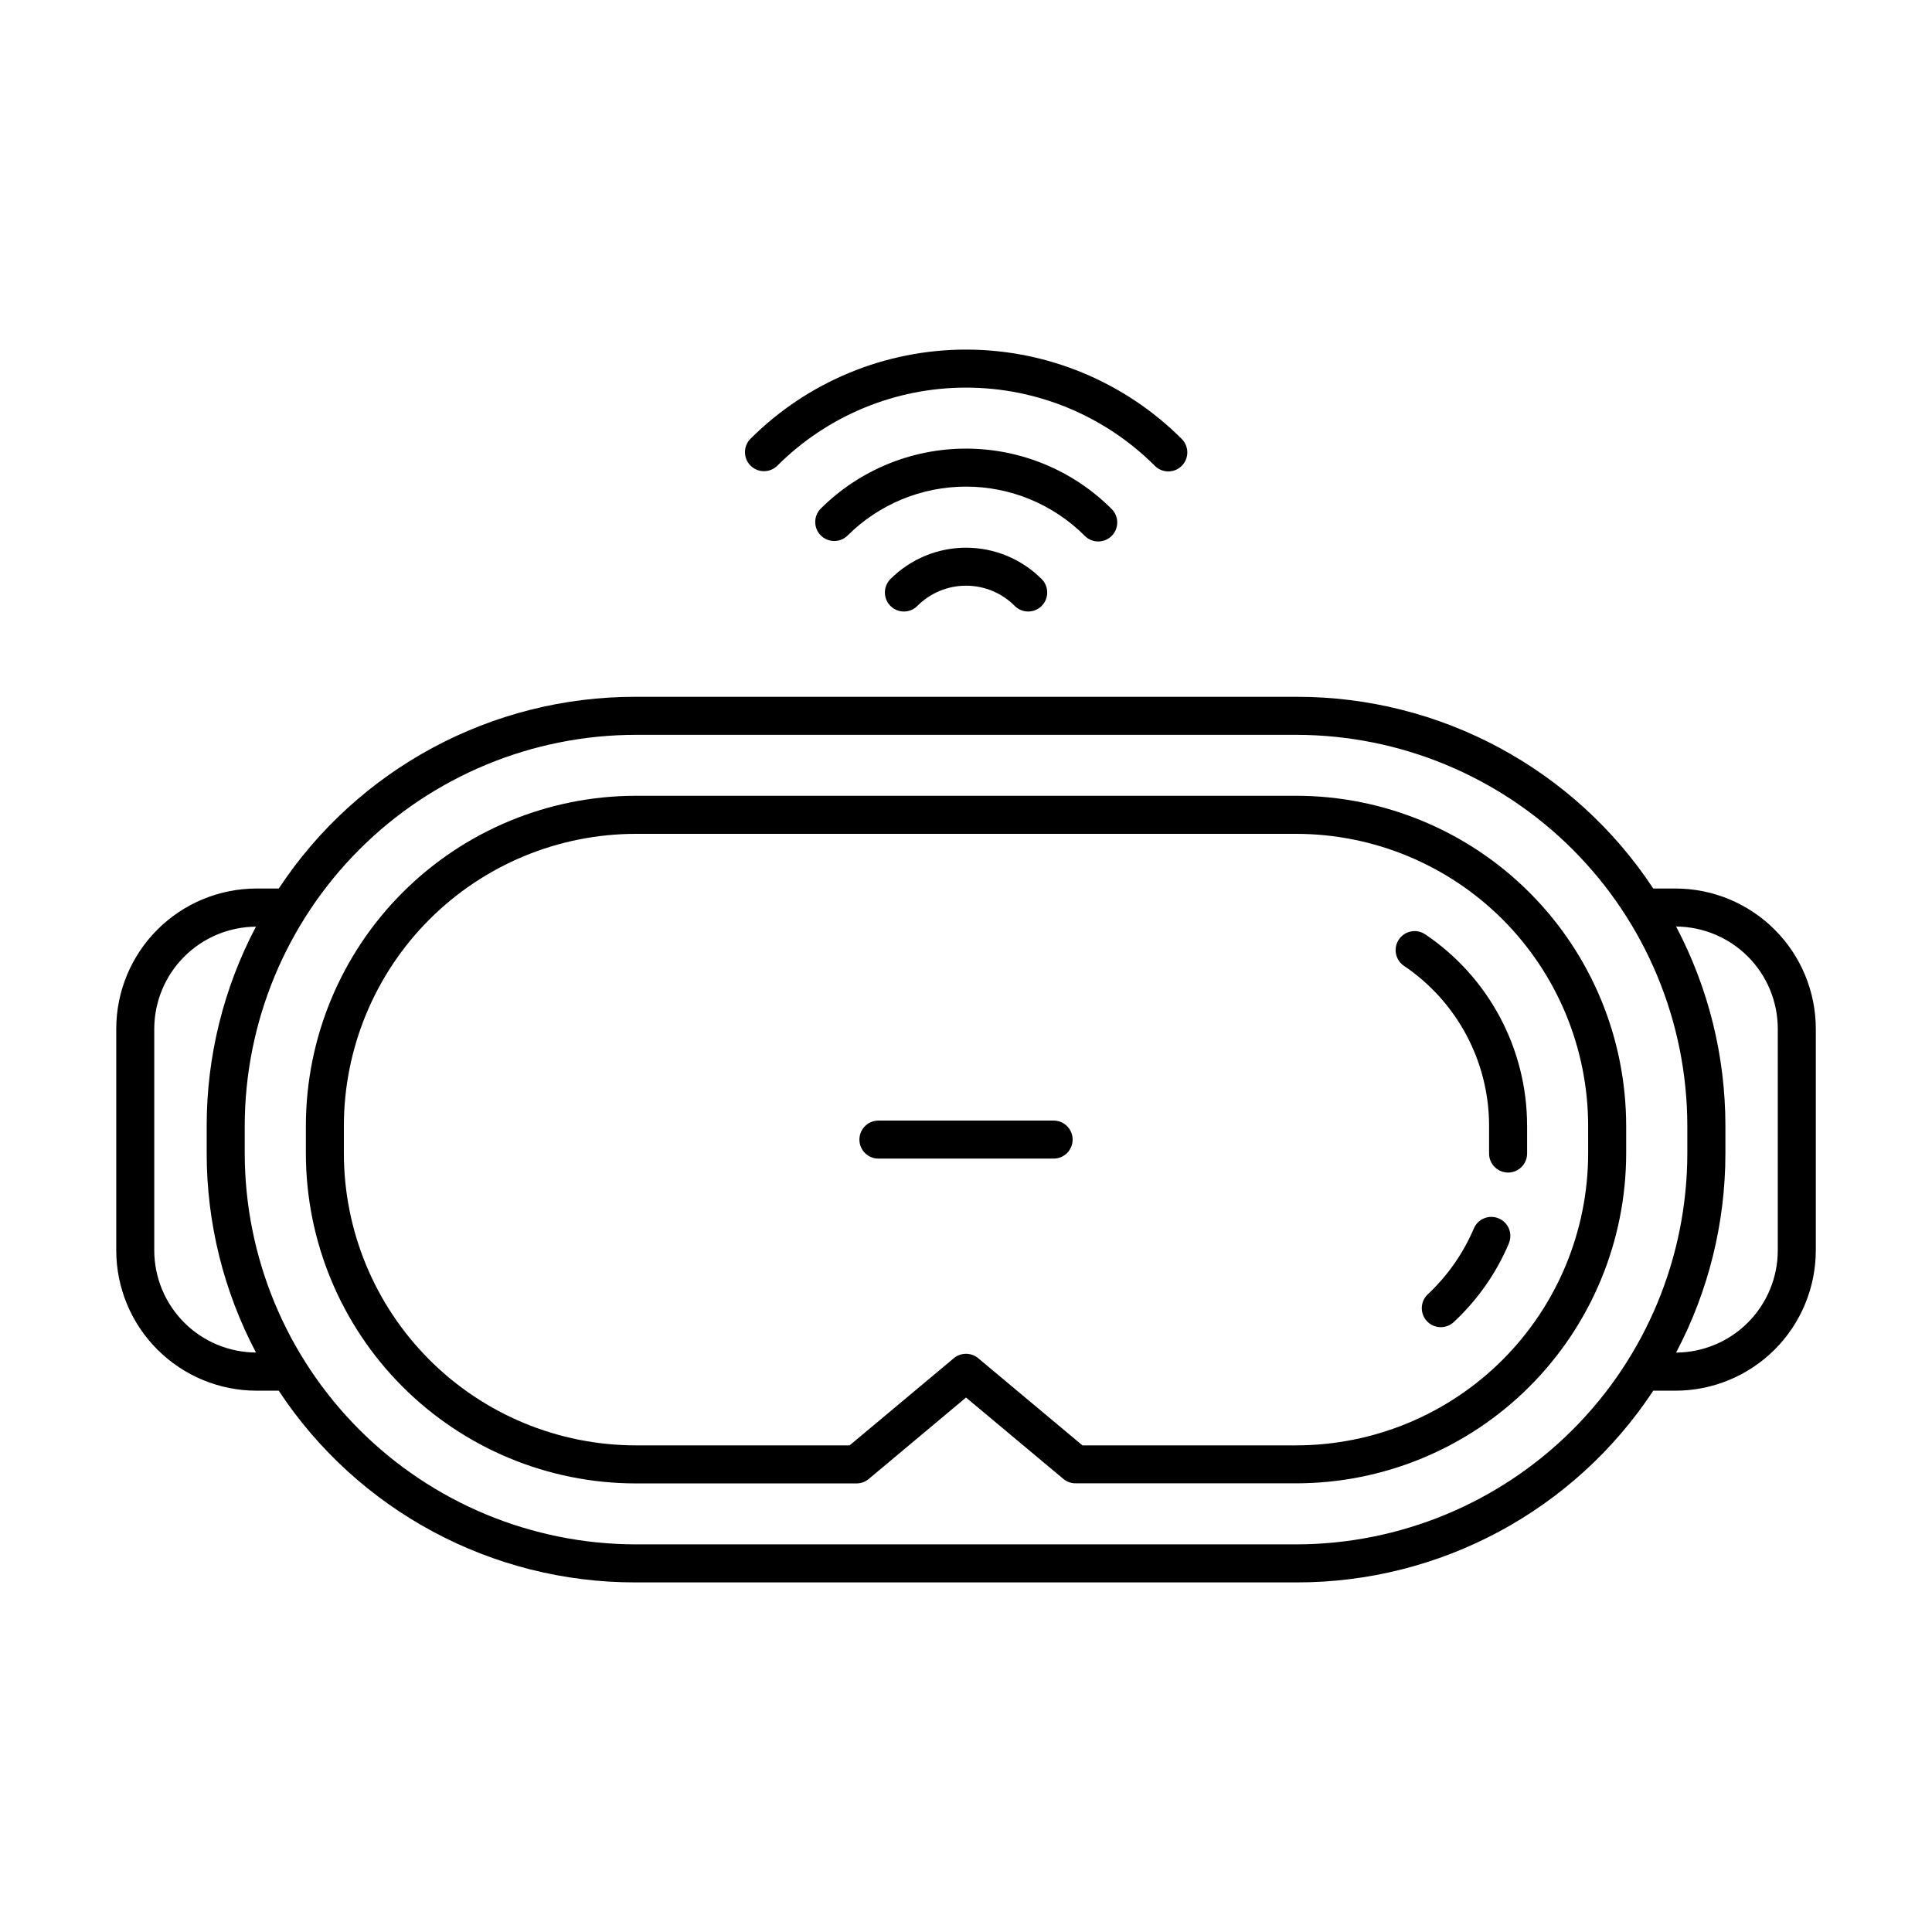
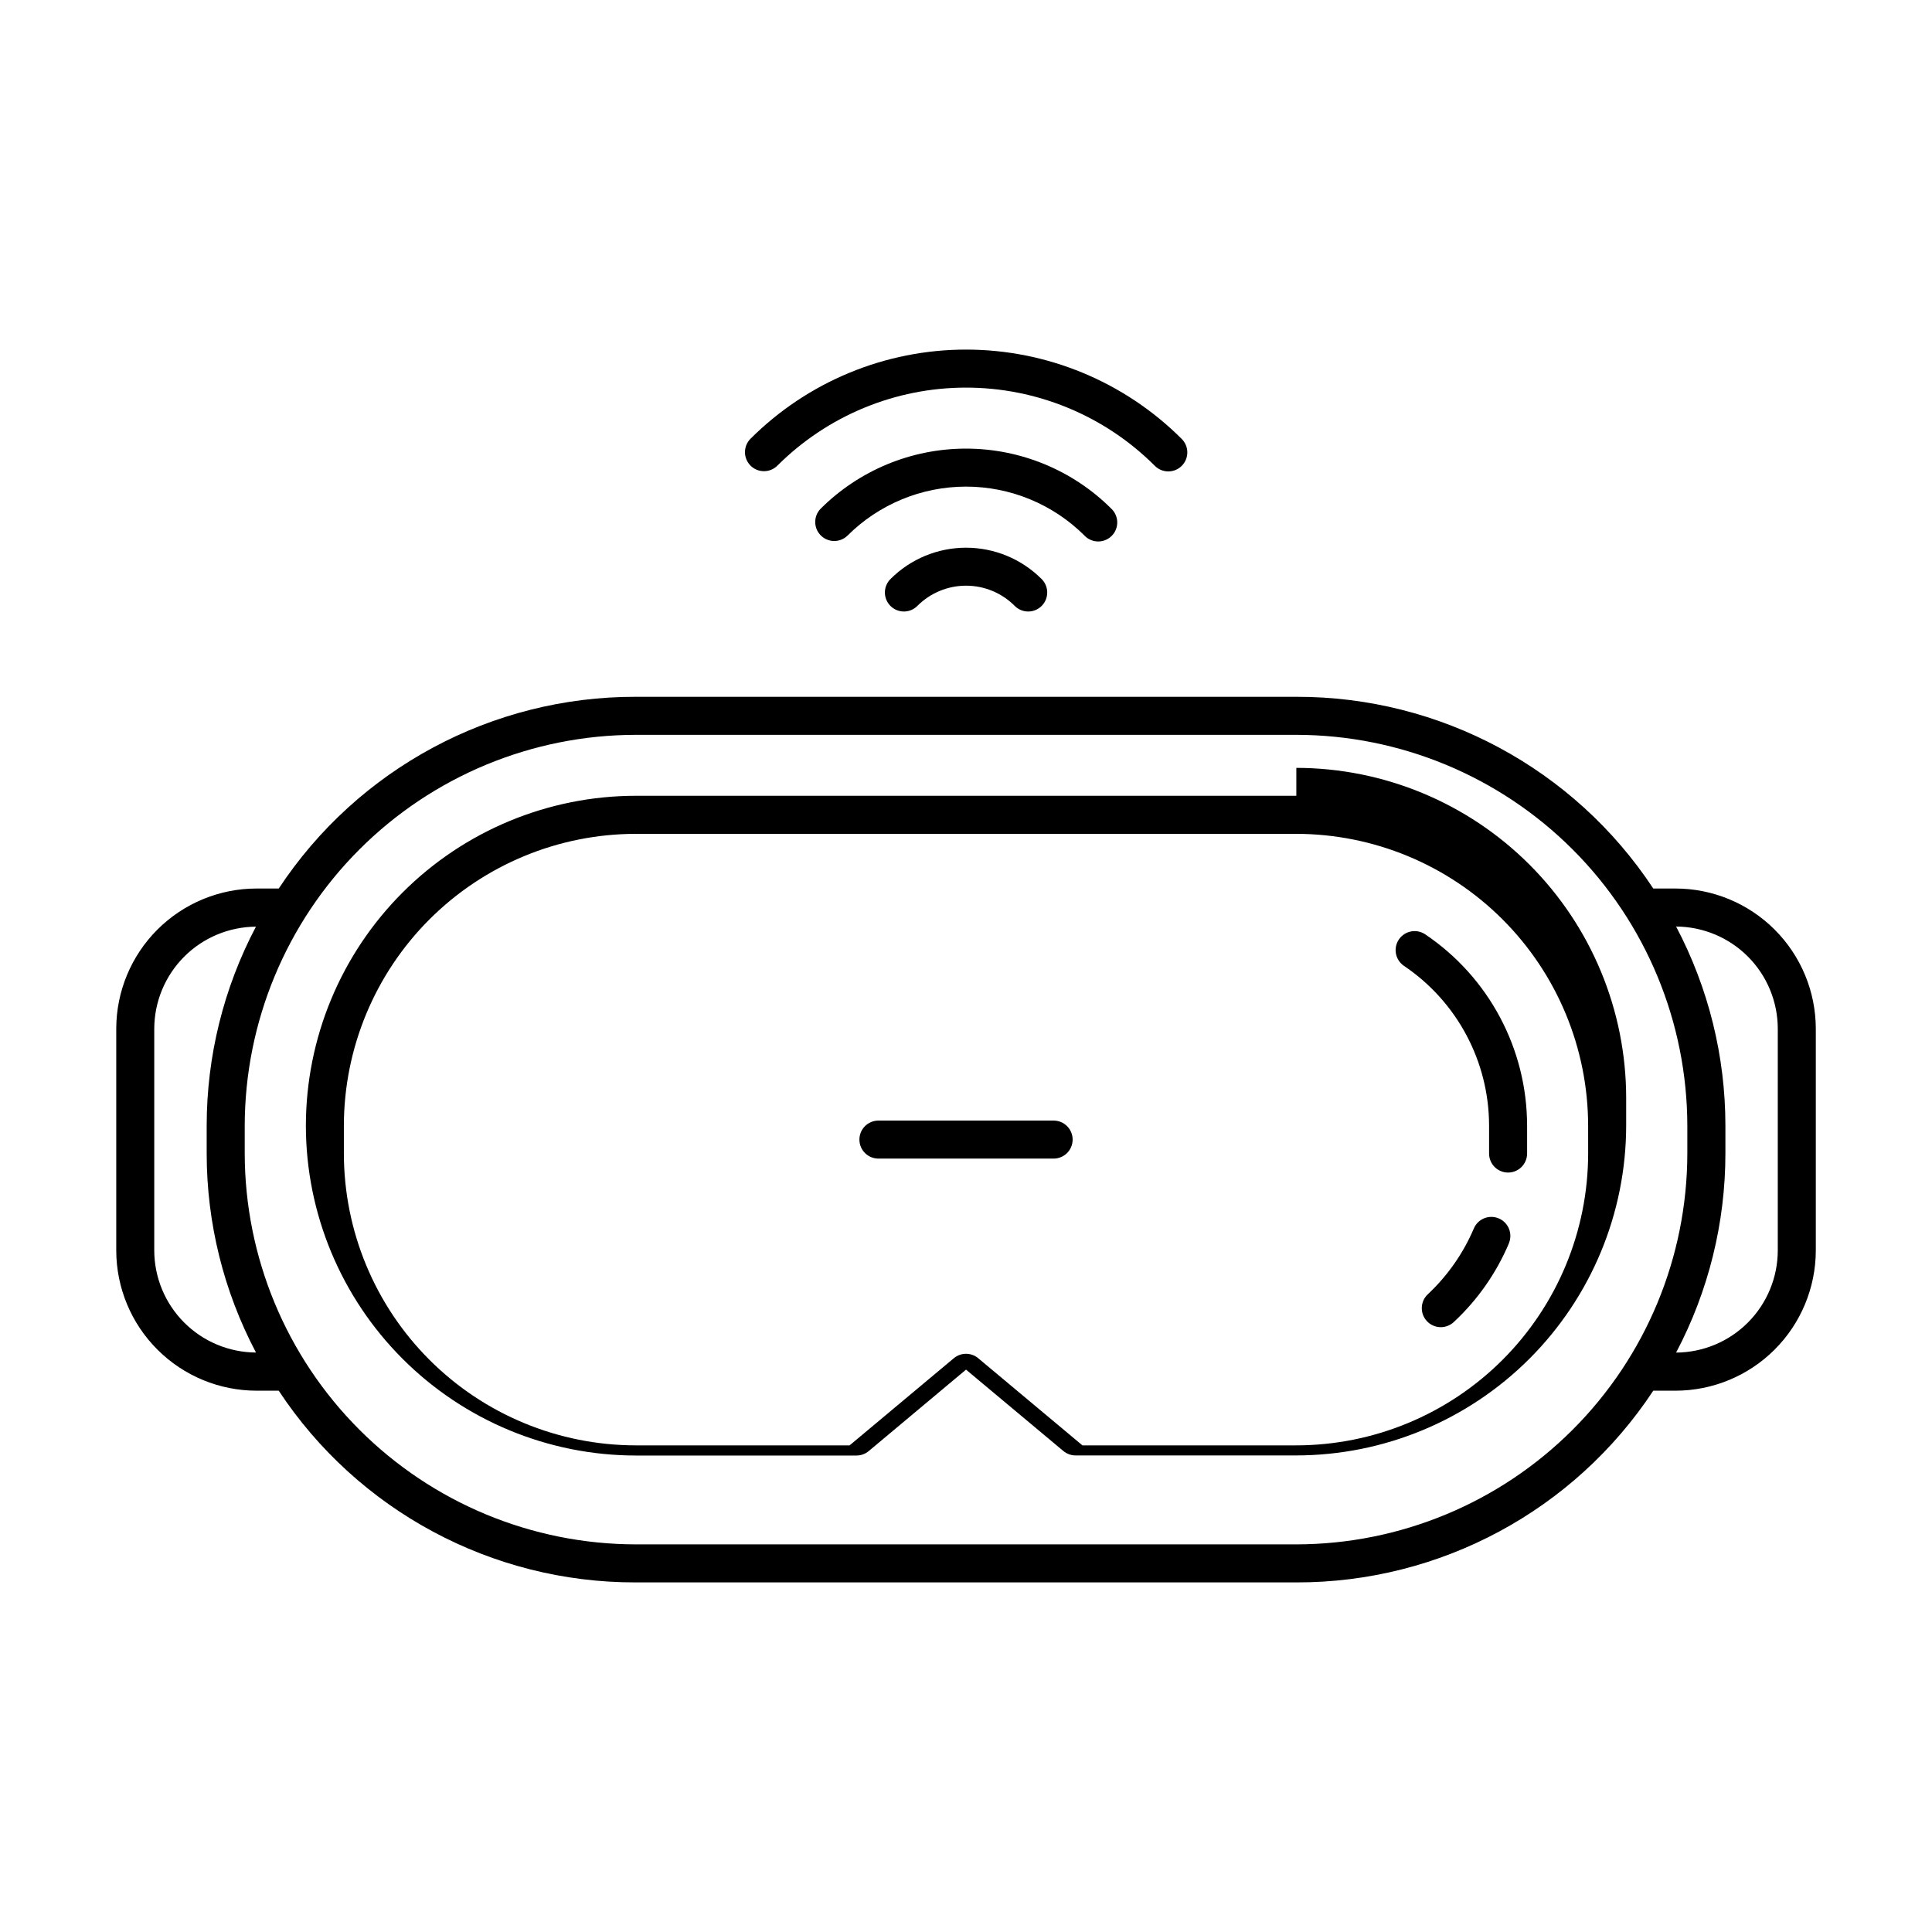
<svg xmlns="http://www.w3.org/2000/svg" fill="#000000" width="800px" height="800px" version="1.1" viewBox="144 144 512 512">
-   <path d="m487.54 354.89h-175.07c-23.176 0.027-45.398 9.25-61.785 25.641-16.387 16.387-25.602 38.609-25.625 61.789v7.394c0.023 23.176 9.242 45.395 25.629 61.781 16.387 16.387 38.605 25.605 61.781 25.629h58.512c1.184 0 2.328-0.414 3.234-1.172l25.793-21.59 25.789 21.562c0.906 0.758 2.051 1.176 3.234 1.176h58.512c23.176-0.027 45.395-9.246 61.781-25.633 16.387-16.387 25.605-38.605 25.629-61.781v-7.367c-0.023-23.18-9.238-45.402-25.625-61.789-16.387-16.391-38.609-25.613-61.785-25.641zm77.336 94.812c-0.023 20.504-8.18 40.16-22.676 54.66-14.5 14.5-34.156 22.652-54.66 22.676h-56.684l-27.617-23.094c-1.871-1.566-4.598-1.566-6.469 0l-27.617 23.094h-56.688c-20.504-0.023-40.16-8.176-54.66-22.676-14.496-14.5-22.652-34.156-22.676-54.66v-7.383c0.023-20.504 8.18-40.164 22.676-54.664 14.5-14.496 34.156-22.652 54.66-22.676h175.07c20.504 0.023 40.16 8.18 54.66 22.676 14.496 14.5 22.652 34.16 22.676 54.664zm-20.992 23.789-0.004 0.004c-3.344 7.902-8.324 15.012-14.609 20.859-2.031 1.902-5.219 1.797-7.121-0.234-1.902-2.031-1.797-5.219 0.234-7.121 5.231-4.902 9.387-10.84 12.195-17.434 1.086-2.566 4.043-3.762 6.606-2.676 2.562 1.082 3.762 4.039 2.676 6.606zm4.816-31.188v7.394l-0.004 0.004c0 2.785-2.254 5.039-5.035 5.039-2.785 0-5.039-2.254-5.039-5.039v-7.383c-0.012-16.988-8.465-32.859-22.551-42.352-1.105-0.75-1.871-1.906-2.125-3.219s0.023-2.672 0.773-3.777c1.559-2.305 4.688-2.91 6.992-1.352 16.863 11.363 26.977 30.363 26.984 50.699zm-120.44 3.699v0.004c0 1.336-0.531 2.617-1.477 3.562-0.945 0.945-2.227 1.473-3.562 1.473h-46.434c-2.781 0-5.035-2.254-5.035-5.035 0-2.785 2.254-5.039 5.035-5.039h46.434c2.781 0 5.039 2.254 5.039 5.039zm159.73-66.535h-5.856c-20.957-31.781-56.5-50.875-94.566-50.805h-175.12c-38.066-0.07-73.613 19.027-94.57 50.805h-5.856c-9.859-0.004-19.32 3.91-26.297 10.875-6.981 6.969-10.906 16.418-10.918 26.281v58.789c0.02 9.855 3.945 19.297 10.922 26.258 6.973 6.965 16.426 10.875 26.277 10.879h5.856c20.961 31.781 56.512 50.879 94.586 50.805h175.12c38.066 0.07 73.609-19.027 94.566-50.805h5.856c9.859 0 19.312-3.91 26.289-10.871 6.977-6.961 10.906-16.41 10.93-26.266v-58.789c-0.016-9.863-3.941-19.312-10.922-26.281-6.977-6.965-16.434-10.879-26.297-10.875zm-403.11 95.945v-58.789c0.02-7.152 2.863-14.004 7.91-19.07 5.047-5.066 11.891-7.93 19.039-7.977-8.574 16.258-13.055 34.359-13.055 52.742v7.352-0.004c0 18.391 4.484 36.504 13.066 52.77-7.152-0.039-13.996-2.898-19.043-7.961-5.051-5.062-7.894-11.914-7.918-19.062zm302.69 77.863h-175.12c-27.461-0.043-53.789-10.969-73.207-30.391-19.418-19.418-30.344-45.742-30.387-73.203v-7.363c0.043-27.461 10.973-53.781 30.391-73.199 19.418-19.414 45.742-30.34 73.203-30.379h175.12c27.457 0.039 53.781 10.965 73.199 30.379 19.418 19.414 30.348 45.738 30.391 73.199v7.352-0.004c-0.035 27.465-10.961 53.797-30.379 73.215-19.422 19.422-45.75 30.352-73.211 30.395zm127.56-77.863c-0.016 7.148-2.859 14.004-7.906 19.066-5.043 5.066-11.887 7.93-19.039 7.973 8.582-16.266 13.066-34.379 13.066-52.77v-7.363c0-18.395-4.484-36.508-13.066-52.777 7.156 0.047 14.008 2.918 19.055 7.988 5.047 5.074 7.883 11.938 7.891 19.094zm-272.23-208.02c-1.965-1.969-1.965-5.156 0-7.125 15.156-15.125 35.695-23.621 57.109-23.621 21.41 0 41.949 8.496 57.105 23.621 0.973 0.941 1.527 2.231 1.539 3.582 0.012 1.352-0.52 2.648-1.477 3.606s-2.254 1.488-3.606 1.477c-1.352-0.012-2.641-0.566-3.582-1.539-13.266-13.238-31.242-20.672-49.98-20.672-18.742 0-36.719 7.434-49.984 20.672-1.969 1.969-5.156 1.969-7.125 0zm88.523 18.566h0.004c-8.34-8.324-19.641-13-31.422-13s-23.082 4.676-31.422 13c-1.977 1.91-5.117 1.883-7.062-0.062-1.941-1.941-1.969-5.086-0.059-7.062 10.227-10.211 24.086-15.945 38.539-15.945 14.453 0 28.316 5.734 38.543 15.945 0.973 0.938 1.527 2.231 1.539 3.582 0.012 1.352-0.52 2.648-1.477 3.606-0.957 0.953-2.254 1.484-3.606 1.473-1.352-0.012-2.641-0.562-3.582-1.535zm-11.438 11.438h0.004c0.973 0.938 1.523 2.227 1.535 3.578 0.012 1.352-0.52 2.652-1.473 3.606-0.957 0.957-2.258 1.488-3.606 1.477-1.352-0.012-2.644-0.566-3.582-1.539-3.41-3.398-8.031-5.305-12.848-5.305-4.816 0-9.434 1.906-12.848 5.305-0.938 0.973-2.227 1.527-3.578 1.539-1.352 0.012-2.652-0.52-3.606-1.477-0.957-0.953-1.488-2.254-1.477-3.606 0.012-1.352 0.566-2.641 1.539-3.578 5.301-5.285 12.484-8.25 19.969-8.25 7.488 0 14.668 2.965 19.973 8.25z" />
+   <path d="m487.54 354.89h-175.07c-23.176 0.027-45.398 9.25-61.785 25.641-16.387 16.387-25.602 38.609-25.625 61.789c0.023 23.176 9.242 45.395 25.629 61.781 16.387 16.387 38.605 25.605 61.781 25.629h58.512c1.184 0 2.328-0.414 3.234-1.172l25.793-21.59 25.789 21.562c0.906 0.758 2.051 1.176 3.234 1.176h58.512c23.176-0.027 45.395-9.246 61.781-25.633 16.387-16.387 25.605-38.605 25.629-61.781v-7.367c-0.023-23.18-9.238-45.402-25.625-61.789-16.387-16.391-38.609-25.613-61.785-25.641zm77.336 94.812c-0.023 20.504-8.18 40.16-22.676 54.66-14.5 14.5-34.156 22.652-54.66 22.676h-56.684l-27.617-23.094c-1.871-1.566-4.598-1.566-6.469 0l-27.617 23.094h-56.688c-20.504-0.023-40.16-8.176-54.66-22.676-14.496-14.5-22.652-34.156-22.676-54.66v-7.383c0.023-20.504 8.18-40.164 22.676-54.664 14.5-14.496 34.156-22.652 54.66-22.676h175.07c20.504 0.023 40.16 8.18 54.66 22.676 14.496 14.5 22.652 34.16 22.676 54.664zm-20.992 23.789-0.004 0.004c-3.344 7.902-8.324 15.012-14.609 20.859-2.031 1.902-5.219 1.797-7.121-0.234-1.902-2.031-1.797-5.219 0.234-7.121 5.231-4.902 9.387-10.84 12.195-17.434 1.086-2.566 4.043-3.762 6.606-2.676 2.562 1.082 3.762 4.039 2.676 6.606zm4.816-31.188v7.394l-0.004 0.004c0 2.785-2.254 5.039-5.035 5.039-2.785 0-5.039-2.254-5.039-5.039v-7.383c-0.012-16.988-8.465-32.859-22.551-42.352-1.105-0.75-1.871-1.906-2.125-3.219s0.023-2.672 0.773-3.777c1.559-2.305 4.688-2.91 6.992-1.352 16.863 11.363 26.977 30.363 26.984 50.699zm-120.44 3.699v0.004c0 1.336-0.531 2.617-1.477 3.562-0.945 0.945-2.227 1.473-3.562 1.473h-46.434c-2.781 0-5.035-2.254-5.035-5.035 0-2.785 2.254-5.039 5.035-5.039h46.434c2.781 0 5.039 2.254 5.039 5.039zm159.73-66.535h-5.856c-20.957-31.781-56.5-50.875-94.566-50.805h-175.12c-38.066-0.07-73.613 19.027-94.57 50.805h-5.856c-9.859-0.004-19.32 3.91-26.297 10.875-6.981 6.969-10.906 16.418-10.918 26.281v58.789c0.02 9.855 3.945 19.297 10.922 26.258 6.973 6.965 16.426 10.875 26.277 10.879h5.856c20.961 31.781 56.512 50.879 94.586 50.805h175.12c38.066 0.07 73.609-19.027 94.566-50.805h5.856c9.859 0 19.312-3.91 26.289-10.871 6.977-6.961 10.906-16.41 10.93-26.266v-58.789c-0.016-9.863-3.941-19.312-10.922-26.281-6.977-6.965-16.434-10.879-26.297-10.875zm-403.11 95.945v-58.789c0.02-7.152 2.863-14.004 7.91-19.07 5.047-5.066 11.891-7.93 19.039-7.977-8.574 16.258-13.055 34.359-13.055 52.742v7.352-0.004c0 18.391 4.484 36.504 13.066 52.77-7.152-0.039-13.996-2.898-19.043-7.961-5.051-5.062-7.894-11.914-7.918-19.062zm302.69 77.863h-175.12c-27.461-0.043-53.789-10.969-73.207-30.391-19.418-19.418-30.344-45.742-30.387-73.203v-7.363c0.043-27.461 10.973-53.781 30.391-73.199 19.418-19.414 45.742-30.34 73.203-30.379h175.12c27.457 0.039 53.781 10.965 73.199 30.379 19.418 19.414 30.348 45.738 30.391 73.199v7.352-0.004c-0.035 27.465-10.961 53.797-30.379 73.215-19.422 19.422-45.75 30.352-73.211 30.395zm127.56-77.863c-0.016 7.148-2.859 14.004-7.906 19.066-5.043 5.066-11.887 7.93-19.039 7.973 8.582-16.266 13.066-34.379 13.066-52.77v-7.363c0-18.395-4.484-36.508-13.066-52.777 7.156 0.047 14.008 2.918 19.055 7.988 5.047 5.074 7.883 11.938 7.891 19.094zm-272.23-208.02c-1.965-1.969-1.965-5.156 0-7.125 15.156-15.125 35.695-23.621 57.109-23.621 21.41 0 41.949 8.496 57.105 23.621 0.973 0.941 1.527 2.231 1.539 3.582 0.012 1.352-0.52 2.648-1.477 3.606s-2.254 1.488-3.606 1.477c-1.352-0.012-2.641-0.566-3.582-1.539-13.266-13.238-31.242-20.672-49.98-20.672-18.742 0-36.719 7.434-49.984 20.672-1.969 1.969-5.156 1.969-7.125 0zm88.523 18.566h0.004c-8.34-8.324-19.641-13-31.422-13s-23.082 4.676-31.422 13c-1.977 1.91-5.117 1.883-7.062-0.062-1.941-1.941-1.969-5.086-0.059-7.062 10.227-10.211 24.086-15.945 38.539-15.945 14.453 0 28.316 5.734 38.543 15.945 0.973 0.938 1.527 2.231 1.539 3.582 0.012 1.352-0.52 2.648-1.477 3.606-0.957 0.953-2.254 1.484-3.606 1.473-1.352-0.012-2.641-0.562-3.582-1.535zm-11.438 11.438h0.004c0.973 0.938 1.523 2.227 1.535 3.578 0.012 1.352-0.52 2.652-1.473 3.606-0.957 0.957-2.258 1.488-3.606 1.477-1.352-0.012-2.644-0.566-3.582-1.539-3.41-3.398-8.031-5.305-12.848-5.305-4.816 0-9.434 1.906-12.848 5.305-0.938 0.973-2.227 1.527-3.578 1.539-1.352 0.012-2.652-0.52-3.606-1.477-0.957-0.953-1.488-2.254-1.477-3.606 0.012-1.352 0.566-2.641 1.539-3.578 5.301-5.285 12.484-8.25 19.969-8.25 7.488 0 14.668 2.965 19.973 8.25z" />
</svg>